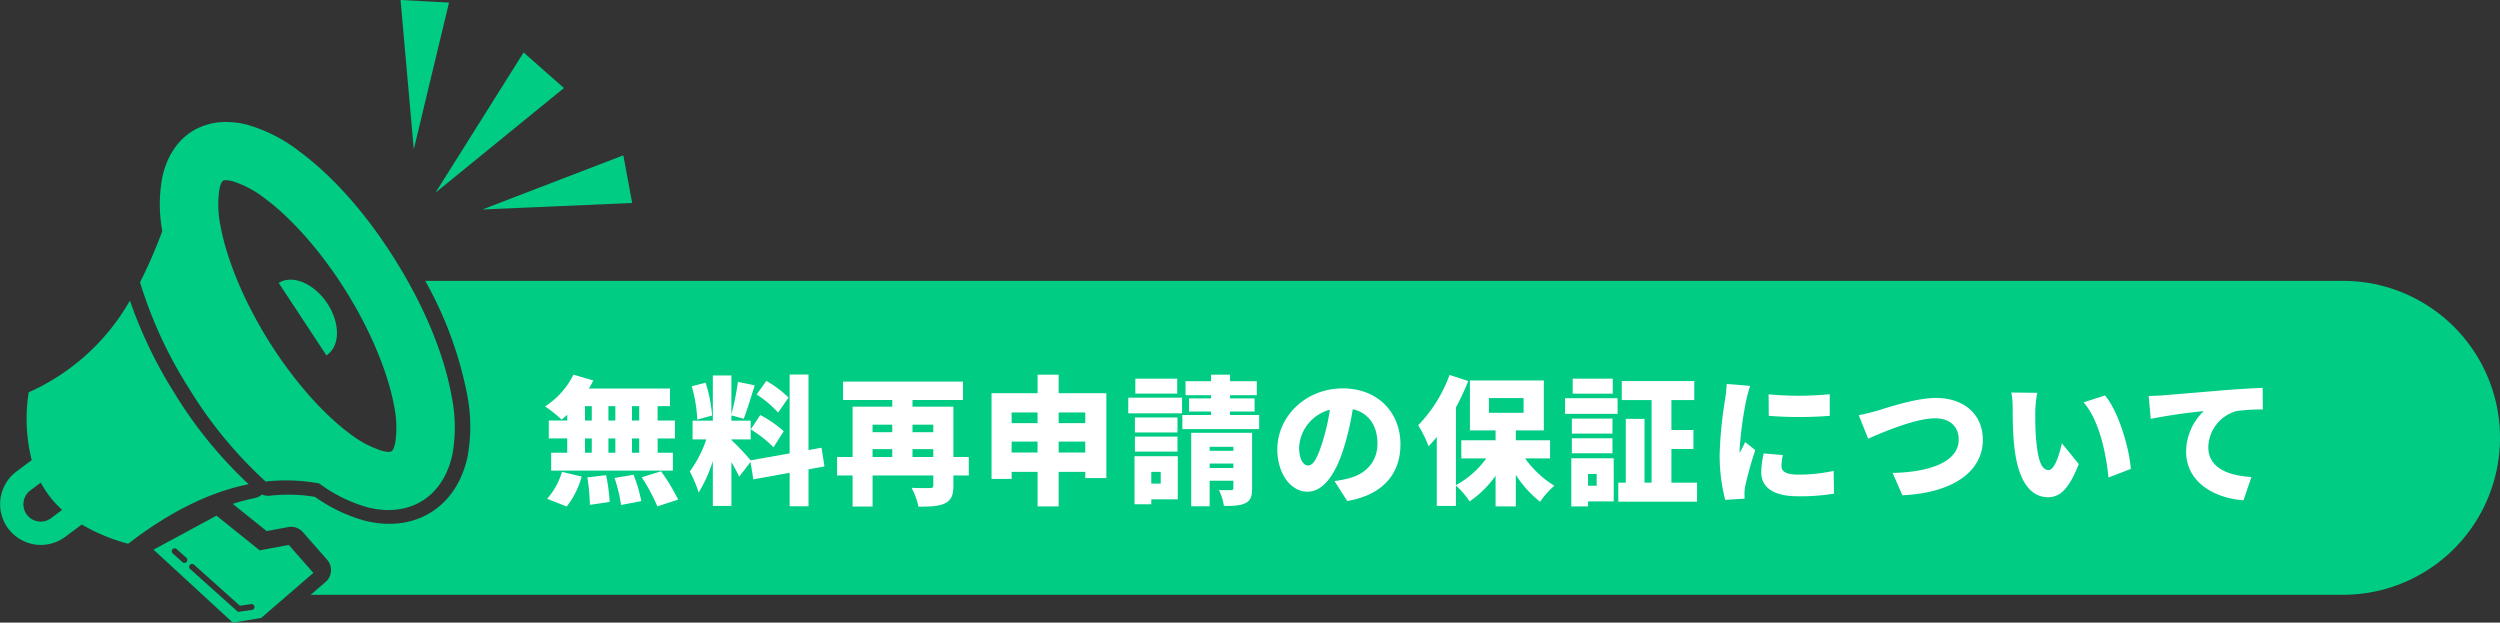
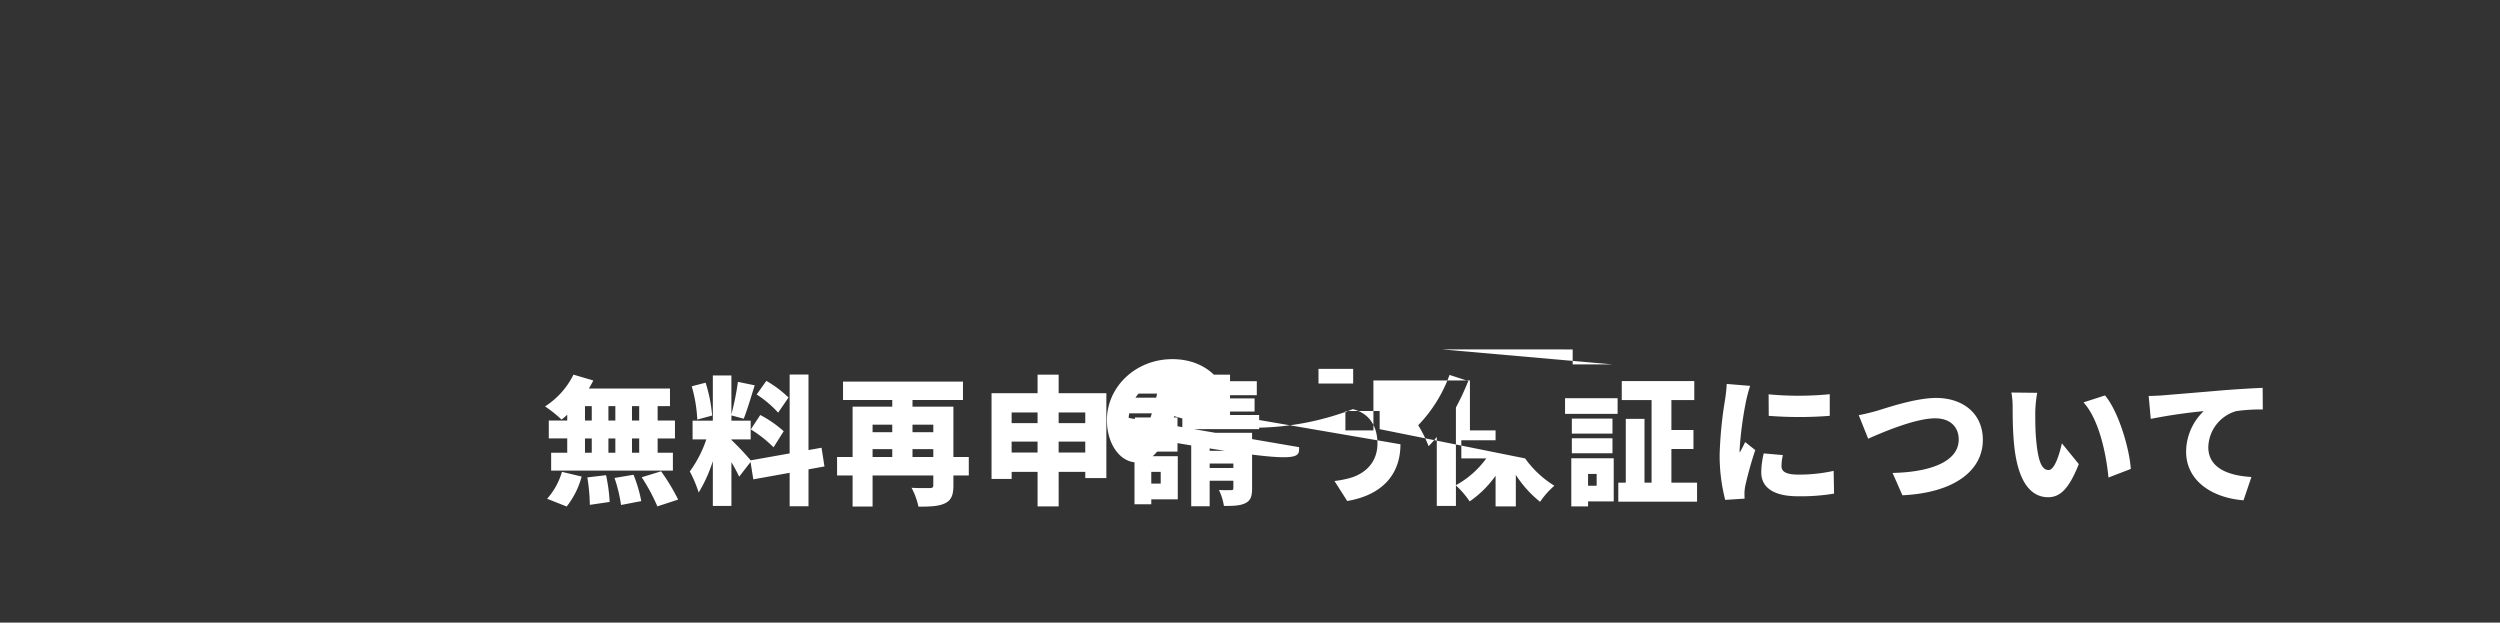
<svg xmlns="http://www.w3.org/2000/svg" width="613" height="152.666" viewBox="0 0 613 152.666">
  <rect x="0" y="0" width="613" height="152.666" fill="#333333" stroke="none" />
  <g id="グループ_1" data-name="グループ 1" transform="translate(-149.676 -14391.309)">
    <g id="グループ_1980" data-name="グループ 1980" transform="translate(149.676 14391.309)">
      <g id="グループ_111" data-name="グループ 111" transform="translate(0 0)">
        <g id="グループ_115" data-name="グループ 115" transform="translate(0 0)">
-           <path id="パス_16145" data-name="パス 16145" d="M98.216,0l3.242,36.621L110.1.63,104.157.317Zm30.173,12.859-21.61,34.4,31.5-25.668-4.947-4.365ZM55.648,29.925a15.615,15.615,0,0,0-8.5,2.256c-4.217,2.625-6.505,7.105-7.4,11.53A36.1,36.1,0,0,0,39.728,56.3l.065.355a119.2,119.2,0,0,1-5.46,12.571A106.346,106.346,0,0,0,46.259,95.106a105.043,105.043,0,0,0,18.88,22.973,44.291,44.291,0,0,1,13.134.469,36.561,36.561,0,0,0,11.672,5.8c4.363,1.154,9.4,1.078,13.612-1.547s6.505-7.106,7.4-11.53a37.8,37.8,0,0,0-.236-14.177C108.907,87,104.209,75.47,97.058,63.981S81.634,43.188,73.378,37.106A37.811,37.811,0,0,0,60.76,30.636a20.9,20.9,0,0,0-5.111-.711Zm97.19,8.166L118.286,51.373l36.73-1.588-1.089-5.848ZM55.4,44.18a6.922,6.922,0,0,1,1.71.279,25.525,25.525,0,0,1,7.792,4.16c6.243,4.6,13.683,12.736,20.021,22.918S95.274,91.987,96.644,99.619a25.53,25.53,0,0,1,.293,8.829c-.378,1.876-.834,2.151-.934,2.213s-.551.351-2.4-.138a25.539,25.539,0,0,1-7.793-4.161c-6.242-4.6-13.681-12.735-20.019-22.917S55.435,62.994,54.065,55.362a25.529,25.529,0,0,1-.293-8.828c.378-1.876.835-2.152.935-2.215a1.049,1.049,0,0,1,.545-.137c.045,0,.092,0,.144,0m15.772,24.4a5.322,5.322,0,0,0-2.827.793L80.032,87.139c3.359-2.117,3.466-7.811.238-12.718-2.421-3.68-6.031-5.871-9.1-5.843M31.854,73.711A53.78,53.78,0,0,1,7.036,96.2a41.379,41.379,0,0,0,.747,16.627L4,115.647a9.995,9.995,0,0,0,11.956,16.02l4.089-3.052a45.434,45.434,0,0,0,11.382,4.717c9.451-7.286,19.358-12.56,29.541-14.6a106.025,106.025,0,0,1-18.2-22.354A109.871,109.871,0,0,1,31.854,73.711M10,118.35a25.319,25.319,0,0,0,5.229,6.684l-2.71,2.022a4.242,4.242,0,0,1-5.074-6.8Zm43.087,8.094-15.441,8.335L57.076,152.67l6.948-1.135,12.814-11.059-6.031-6.859-7.13,1.33Zm-10.3,8.011h.071a.713.713,0,0,1,.454.189l2.382,2.134a.715.715,0,1,1-.954,1.066l-2.382-2.134a.715.715,0,0,1,.429-1.254m4.277,3.829h.071a.717.717,0,0,1,.452.189l11.227,10.054,2.777-.395a.715.715,0,1,1,.2,1.416l-3.437.489-11.722-10.5a.715.715,0,0,1,.43-1.254" transform="translate(0 -0.004)" fill="#00cc84" fill-rule="evenodd" />
-         </g>
+           </g>
      </g>
    </g>
-     <path id="パス_19881" data-name="パス 19881" d="M47.2,0A93.117,93.117,0,0,1,57.4,27.5a40.949,40.949,0,0,1,.217,15.4c-1.03,5.115-3.734,10.571-9.025,13.866s-11.382,3.312-16.427,1.978a38.852,38.852,0,0,1-11.988-5.778,39.8,39.8,0,0,0-11.033-.291,3.851,3.851,0,0,1-1.982-.307,3.854,3.854,0,0,1-1.794.9A48.477,48.477,0,0,0,0,54.682l8.313,6.673,5.283-.985a3.853,3.853,0,0,1,3.6,1.243l5.94,6.755a3.853,3.853,0,0,1-.376,5.461l-3.641,3.142H517.447a38.485,38.485,0,0,0,0-76.971Z" transform="translate(206.744 14460.178)" fill="#00cc84" fill-rule="evenodd" />
-     <path id="パス_19934" data-name="パス 19934" d="M23.732-17.816H21.964v-3.536h1.768Zm0,7.888H21.964v-3.5h1.768Zm-13.294-3.5H12.1v3.5H10.438Zm7.446,0v3.5h-1.7v-3.5Zm-1.7-4.386v-3.536h1.7v3.536Zm-5.746-3.536H12.1v3.536H10.438ZM6.086-17.816H1.564v4.386H6.086v3.5H2.142v4.386H31.994V-9.928h-3.74v-3.5H32.5v-4.386h-4.25v-3.536H31.28V-25.67H11.39a22.273,22.273,0,0,0,1.088-1.972L7.616-29.07a19.485,19.485,0,0,1-6.97,7.786,31.8,31.8,0,0,1,4.046,3.23,14.438,14.438,0,0,0,1.394-1.19ZM5.95,3.264A20.437,20.437,0,0,0,9.622-4.08L4.794-5.236a17.273,17.273,0,0,1-3.638,6.6Zm5.066-7.14a46.16,46.16,0,0,1,.612,6.732l4.862-.714a41.722,41.722,0,0,0-.884-6.562Zm6.664.136a36.4,36.4,0,0,1,1.6,6.63l4.964-.952a34.728,34.728,0,0,0-1.9-6.46Zm6.664-.17a45.422,45.422,0,0,1,3.842,7.14l5.1-1.666A50.1,50.1,0,0,0,29.1-5.372ZM60.35-23.46a27.658,27.658,0,0,0-5.44-4.08l-2.38,3.332a26.423,26.423,0,0,1,5.27,4.454ZM51.1-15.64a30.053,30.053,0,0,1,5.576,4.386L59.16-15.2a28.392,28.392,0,0,0-5.746-3.978Zm-9.486-3.4a35.522,35.522,0,0,0-1.6-8.058l-3.4.884a35.245,35.245,0,0,1,1.36,8.16ZM69.156-6.562l-.714-4.59-3.2.578V-29.1H60.622V-9.758l-9.554,1.7a66.039,66.039,0,0,0-4.726-5v-.136h4.726v-4.59H46.342v-1.292l3.026.816c.816-2.074,1.8-5.338,2.686-8.194L47.94-27.3a67.228,67.228,0,0,1-1.6,7.956v-9.52H41.786v11.084H36.822v4.59h3.366a28.93,28.93,0,0,1-4.046,7.854A31.369,31.369,0,0,1,38.318-.17a35.3,35.3,0,0,0,3.468-7.684V3.128h4.556V-7.616c.748,1.292,1.462,2.584,1.9,3.57l2.788-3.6.68,4.25L60.622-5V3.2h4.624V-5.848Zm21.59-2.312v-1.938h5.1v1.938Zm-9.792-1.938h4.828v1.938H80.954ZM85.782-16.8v1.836H80.954V-16.8Zm10.064,0v1.836h-5.1V-16.8Zm8.7,7.922h-3.774V-21.216H90.746v-1.632h12.376V-27.37H73.712v4.522h12.07v1.632H76.058V-8.874H72.25v4.522h3.808V3.264h4.9V-4.352H95.846v2.38c0,.544-.238.714-.85.714-.578,0-2.822.034-4.488-.068a17.606,17.606,0,0,1,1.7,4.624c2.856,0,4.93-.068,6.494-.816s2.074-2.04,2.074-4.386V-4.352h3.774Zm22.032-1.088v-2.686h6.528v2.686Zm-11.526,0v-2.686h6.358v2.686Zm6.358-9.826v2.618h-6.358v-2.618Zm11.7,0v2.618h-6.528v-2.618Zm-6.528-4.726V-29.07h-5.168v4.556H110.126V-3.5h4.93V-5.236h6.358V3.23h5.168V-5.236h6.528v1.53h5.168V-24.514Zm29.07-3.57H145.384v3.672h10.268ZM151.606-5.236v2.89h-2.312v-2.89Zm4.182-3.842H145.18V2.72h4.114V1.5h6.494ZM145.282-10.2H155.72v-3.672H145.282Zm10.438-8.364H145.282v3.672H155.72Zm-12.07-1.02h13.192v-3.842H143.65Zm19.958,13.4V-7.276h5.814v1.088Zm5.814-5.2v.986h-5.814v-.986Zm4.59-3.434H159.086V3.2h4.522V-3.06h5.814v1.8c0,.374-.136.51-.578.51-.408,0-1.87.034-2.958-.034a14.149,14.149,0,0,1,1.224,3.91c2.244,0,3.944-.034,5.236-.68,1.292-.612,1.666-1.666,1.666-3.638Zm-5.406-4.352v-.85h6.018v-3.23h-6.018v-.782h6.562v-3.434h-6.562v-1.6h-4.658v1.6h-6.256v3.434h6.256v.782h-5.406v3.23h5.406v.85H156.91v3.468h18.836v-3.468ZM210.392-12c0-7.718-5.474-13.7-14.144-13.7-9.078,0-16.048,6.868-16.048,14.96,0,5.814,3.2,10.37,7.412,10.37,4.012,0,7.072-4.556,9.078-11.356A67.667,67.667,0,0,0,198.7-20.6c3.91.918,6.052,4.046,6.052,8.432,0,4.488-2.89,7.514-7.208,8.568a25.873,25.873,0,0,1-3.332.612l3.128,4.9C206.176.408,210.392-4.828,210.392-12Zm-24.854.714a10.138,10.138,0,0,1,7.548-9.18,50.47,50.47,0,0,1-1.734,7.65c-1.224,3.944-2.244,6.018-3.6,6.018C186.558-6.8,185.538-8.33,185.538-11.288Zm46.546-12.036h8.5v3.6h-8.5Zm14.994,14.79v-4.454h-8.4V-15.4h6.868v-12.24H227.426V-15.4h6.29v2.414h-8.4v4.454h6.12a22.5,22.5,0,0,1-7.446,6.562v-19.04a61.727,61.727,0,0,0,3.026-6.494l-4.59-1.5a34.831,34.831,0,0,1-7.684,12.342,31.311,31.311,0,0,1,2.55,5.134A26.626,26.626,0,0,0,219.3-13.8V3.128h4.692V-1.9a21.563,21.563,0,0,1,3.366,3.91,25.342,25.342,0,0,0,6.358-6.29V3.23h4.964V-4.488a27.443,27.443,0,0,0,5.95,6.6,20.359,20.359,0,0,1,3.5-3.944,24.831,24.831,0,0,1-7.174-6.7Zm15.368-19.55H252.62v3.672h9.826ZM258.5-4.726v2.89h-2.108v-2.89Zm4.182-3.842h-10.4V3.23h4.114V2.006h6.29ZM252.416-9.792h9.962v-3.672h-9.962Zm9.962-8.5h-9.962v3.672h9.962ZM250.75-19.448h12.886V-23.29H250.75ZM276.828-2.584v-8.262h5.406V-15.5h-5.406v-7.344h5.61v-4.658H264.656v4.658h7.31V-2.584h-1.734v-15.64h-4.59v15.64h-1.836V2.074h19.312V-2.584Zm23.834-21.658.034,5.27a95.541,95.541,0,0,0,14.96,0v-5.3A78.7,78.7,0,0,1,300.662-24.242Zm3.5,14.892-4.692-.408A20.178,20.178,0,0,0,298.86-5.1c0,3.638,2.958,5.848,8.908,5.848A49.191,49.191,0,0,0,316.71.1l-.1-5.576a39.087,39.087,0,0,1-8.568.918c-2.788,0-4.216-.578-4.216-2.074A11.87,11.87,0,0,1,304.164-9.35ZM296.14-26.316l-5.746-.476a38.151,38.151,0,0,1-.408,3.842,98.137,98.137,0,0,0-1.326,13.4,43.372,43.372,0,0,0,1.36,11.186l4.76-.306c-.034-.544-.034-1.156-.034-1.53a11.776,11.776,0,0,1,.2-1.632,90.148,90.148,0,0,1,2.448-8.738l-2.482-1.972c-.442.986-.85,1.666-1.326,2.618a6.285,6.285,0,0,1-.034-.782,89.361,89.361,0,0,1,1.632-12.138C295.324-23.46,295.834-25.534,296.14-26.316Zm26.622,7.174,2.312,5.78c4.046-1.8,11.73-5,16.422-5,3.808,0,5.78,2.21,5.78,5.2,0,5.372-6.834,7.99-16.218,8.194L333.472.51c12.818-.612,19.72-6.12,19.72-13.566,0-6.63-5.032-10.3-11.458-10.3-5,0-12.07,2.414-14.518,3.162C325.992-19.856,324.02-19.346,322.762-19.142Zm43.758-5.474-6.324-.068a20.3,20.3,0,0,1,.306,3.672c0,2.142.034,6.052.374,9.282.952,9.282,4.284,12.716,8.33,12.716,2.958,0,5.134-2.108,7.514-8.126l-4.148-5.1c-.51,2.312-1.7,6.562-3.264,6.562-1.972,0-2.652-3.128-3.06-7.582-.2-2.278-.2-4.488-.2-6.732A31.828,31.828,0,0,1,366.52-24.616Zm16.626.646-5.27,1.7c3.978,4.352,5.644,13.294,6.12,18.428L389.47-5.95C389.164-10.846,386.478-20.06,383.146-23.97Zm10.71.136.51,5.61a130.612,130.612,0,0,1,12.988-1.9,13.877,13.877,0,0,0-4.318,9.928c0,7.242,6.494,11.356,14.076,11.934l1.938-5.712c-5.882-.34-10.574-2.312-10.574-7.31a9.439,9.439,0,0,1,6.834-8.84,42.881,42.881,0,0,1,6.528-.408l-.034-5.3c-2.482.1-6.494.34-9.894.612-6.222.544-11.356.952-14.552,1.224C396.712-23.936,395.216-23.868,393.856-23.834Z" transform="translate(282.676 14512.242)" fill="#fff" />
+     <path id="パス_19934" data-name="パス 19934" d="M23.732-17.816H21.964v-3.536h1.768Zm0,7.888H21.964v-3.5h1.768Zm-13.294-3.5H12.1v3.5H10.438Zm7.446,0v3.5h-1.7v-3.5Zm-1.7-4.386v-3.536h1.7v3.536Zm-5.746-3.536H12.1v3.536H10.438ZM6.086-17.816H1.564v4.386H6.086v3.5H2.142v4.386H31.994V-9.928h-3.74v-3.5H32.5v-4.386h-4.25v-3.536H31.28V-25.67H11.39a22.273,22.273,0,0,0,1.088-1.972L7.616-29.07a19.485,19.485,0,0,1-6.97,7.786,31.8,31.8,0,0,1,4.046,3.23,14.438,14.438,0,0,0,1.394-1.19ZM5.95,3.264A20.437,20.437,0,0,0,9.622-4.08L4.794-5.236a17.273,17.273,0,0,1-3.638,6.6Zm5.066-7.14a46.16,46.16,0,0,1,.612,6.732l4.862-.714a41.722,41.722,0,0,0-.884-6.562Zm6.664.136a36.4,36.4,0,0,1,1.6,6.63l4.964-.952a34.728,34.728,0,0,0-1.9-6.46Zm6.664-.17a45.422,45.422,0,0,1,3.842,7.14l5.1-1.666A50.1,50.1,0,0,0,29.1-5.372ZM60.35-23.46a27.658,27.658,0,0,0-5.44-4.08l-2.38,3.332a26.423,26.423,0,0,1,5.27,4.454ZM51.1-15.64a30.053,30.053,0,0,1,5.576,4.386L59.16-15.2a28.392,28.392,0,0,0-5.746-3.978Zm-9.486-3.4a35.522,35.522,0,0,0-1.6-8.058l-3.4.884a35.245,35.245,0,0,1,1.36,8.16ZM69.156-6.562l-.714-4.59-3.2.578V-29.1H60.622V-9.758l-9.554,1.7a66.039,66.039,0,0,0-4.726-5v-.136h4.726v-4.59H46.342v-1.292l3.026.816c.816-2.074,1.8-5.338,2.686-8.194L47.94-27.3a67.228,67.228,0,0,1-1.6,7.956v-9.52H41.786v11.084H36.822v4.59h3.366a28.93,28.93,0,0,1-4.046,7.854A31.369,31.369,0,0,1,38.318-.17a35.3,35.3,0,0,0,3.468-7.684V3.128h4.556V-7.616c.748,1.292,1.462,2.584,1.9,3.57l2.788-3.6.68,4.25L60.622-5V3.2h4.624V-5.848Zm21.59-2.312v-1.938h5.1v1.938Zm-9.792-1.938h4.828v1.938H80.954ZM85.782-16.8v1.836H80.954V-16.8Zm10.064,0v1.836h-5.1V-16.8Zm8.7,7.922h-3.774V-21.216H90.746v-1.632h12.376V-27.37H73.712v4.522h12.07v1.632H76.058V-8.874H72.25v4.522h3.808V3.264h4.9V-4.352H95.846v2.38c0,.544-.238.714-.85.714-.578,0-2.822.034-4.488-.068a17.606,17.606,0,0,1,1.7,4.624c2.856,0,4.93-.068,6.494-.816s2.074-2.04,2.074-4.386V-4.352h3.774Zm22.032-1.088v-2.686h6.528v2.686Zm-11.526,0v-2.686h6.358v2.686Zm6.358-9.826v2.618h-6.358v-2.618Zm11.7,0v2.618h-6.528v-2.618Zm-6.528-4.726V-29.07h-5.168v4.556H110.126V-3.5h4.93V-5.236h6.358V3.23h5.168V-5.236h6.528v1.53h5.168V-24.514Zm29.07-3.57H145.384v3.672h10.268ZM151.606-5.236v2.89h-2.312v-2.89Zm4.182-3.842H145.18V2.72h4.114V1.5h6.494ZM145.282-10.2H155.72v-3.672H145.282Zm10.438-8.364H145.282v3.672H155.72Zm-12.07-1.02h13.192v-3.842H143.65Zm19.958,13.4V-7.276h5.814v1.088Zm5.814-5.2v.986h-5.814v-.986Zm4.59-3.434H159.086V3.2h4.522V-3.06h5.814v1.8c0,.374-.136.51-.578.51-.408,0-1.87.034-2.958-.034a14.149,14.149,0,0,1,1.224,3.91c2.244,0,3.944-.034,5.236-.68,1.292-.612,1.666-1.666,1.666-3.638Zm-5.406-4.352v-.85h6.018v-3.23h-6.018v-.782h6.562v-3.434h-6.562v-1.6h-4.658v1.6h-6.256v3.434h6.256v.782h-5.406v3.23h5.406v.85H156.91v3.468h18.836v-3.468Zc0-7.718-5.474-13.7-14.144-13.7-9.078,0-16.048,6.868-16.048,14.96,0,5.814,3.2,10.37,7.412,10.37,4.012,0,7.072-4.556,9.078-11.356A67.667,67.667,0,0,0,198.7-20.6c3.91.918,6.052,4.046,6.052,8.432,0,4.488-2.89,7.514-7.208,8.568a25.873,25.873,0,0,1-3.332.612l3.128,4.9C206.176.408,210.392-4.828,210.392-12Zm-24.854.714a10.138,10.138,0,0,1,7.548-9.18,50.47,50.47,0,0,1-1.734,7.65c-1.224,3.944-2.244,6.018-3.6,6.018C186.558-6.8,185.538-8.33,185.538-11.288Zm46.546-12.036h8.5v3.6h-8.5Zm14.994,14.79v-4.454h-8.4V-15.4h6.868v-12.24H227.426V-15.4h6.29v2.414h-8.4v4.454h6.12a22.5,22.5,0,0,1-7.446,6.562v-19.04a61.727,61.727,0,0,0,3.026-6.494l-4.59-1.5a34.831,34.831,0,0,1-7.684,12.342,31.311,31.311,0,0,1,2.55,5.134A26.626,26.626,0,0,0,219.3-13.8V3.128h4.692V-1.9a21.563,21.563,0,0,1,3.366,3.91,25.342,25.342,0,0,0,6.358-6.29V3.23h4.964V-4.488a27.443,27.443,0,0,0,5.95,6.6,20.359,20.359,0,0,1,3.5-3.944,24.831,24.831,0,0,1-7.174-6.7Zm15.368-19.55H252.62v3.672h9.826ZM258.5-4.726v2.89h-2.108v-2.89Zm4.182-3.842h-10.4V3.23h4.114V2.006h6.29ZM252.416-9.792h9.962v-3.672h-9.962Zm9.962-8.5h-9.962v3.672h9.962ZM250.75-19.448h12.886V-23.29H250.75ZM276.828-2.584v-8.262h5.406V-15.5h-5.406v-7.344h5.61v-4.658H264.656v4.658h7.31V-2.584h-1.734v-15.64h-4.59v15.64h-1.836V2.074h19.312V-2.584Zm23.834-21.658.034,5.27a95.541,95.541,0,0,0,14.96,0v-5.3A78.7,78.7,0,0,1,300.662-24.242Zm3.5,14.892-4.692-.408A20.178,20.178,0,0,0,298.86-5.1c0,3.638,2.958,5.848,8.908,5.848A49.191,49.191,0,0,0,316.71.1l-.1-5.576a39.087,39.087,0,0,1-8.568.918c-2.788,0-4.216-.578-4.216-2.074A11.87,11.87,0,0,1,304.164-9.35ZM296.14-26.316l-5.746-.476a38.151,38.151,0,0,1-.408,3.842,98.137,98.137,0,0,0-1.326,13.4,43.372,43.372,0,0,0,1.36,11.186l4.76-.306c-.034-.544-.034-1.156-.034-1.53a11.776,11.776,0,0,1,.2-1.632,90.148,90.148,0,0,1,2.448-8.738l-2.482-1.972c-.442.986-.85,1.666-1.326,2.618a6.285,6.285,0,0,1-.034-.782,89.361,89.361,0,0,1,1.632-12.138C295.324-23.46,295.834-25.534,296.14-26.316Zm26.622,7.174,2.312,5.78c4.046-1.8,11.73-5,16.422-5,3.808,0,5.78,2.21,5.78,5.2,0,5.372-6.834,7.99-16.218,8.194L333.472.51c12.818-.612,19.72-6.12,19.72-13.566,0-6.63-5.032-10.3-11.458-10.3-5,0-12.07,2.414-14.518,3.162C325.992-19.856,324.02-19.346,322.762-19.142Zm43.758-5.474-6.324-.068a20.3,20.3,0,0,1,.306,3.672c0,2.142.034,6.052.374,9.282.952,9.282,4.284,12.716,8.33,12.716,2.958,0,5.134-2.108,7.514-8.126l-4.148-5.1c-.51,2.312-1.7,6.562-3.264,6.562-1.972,0-2.652-3.128-3.06-7.582-.2-2.278-.2-4.488-.2-6.732A31.828,31.828,0,0,1,366.52-24.616Zm16.626.646-5.27,1.7c3.978,4.352,5.644,13.294,6.12,18.428L389.47-5.95C389.164-10.846,386.478-20.06,383.146-23.97Zm10.71.136.51,5.61a130.612,130.612,0,0,1,12.988-1.9,13.877,13.877,0,0,0-4.318,9.928c0,7.242,6.494,11.356,14.076,11.934l1.938-5.712c-5.882-.34-10.574-2.312-10.574-7.31a9.439,9.439,0,0,1,6.834-8.84,42.881,42.881,0,0,1,6.528-.408l-.034-5.3c-2.482.1-6.494.34-9.894.612-6.222.544-11.356.952-14.552,1.224C396.712-23.936,395.216-23.868,393.856-23.834Z" transform="translate(282.676 14512.242)" fill="#fff" />
  </g>
</svg>